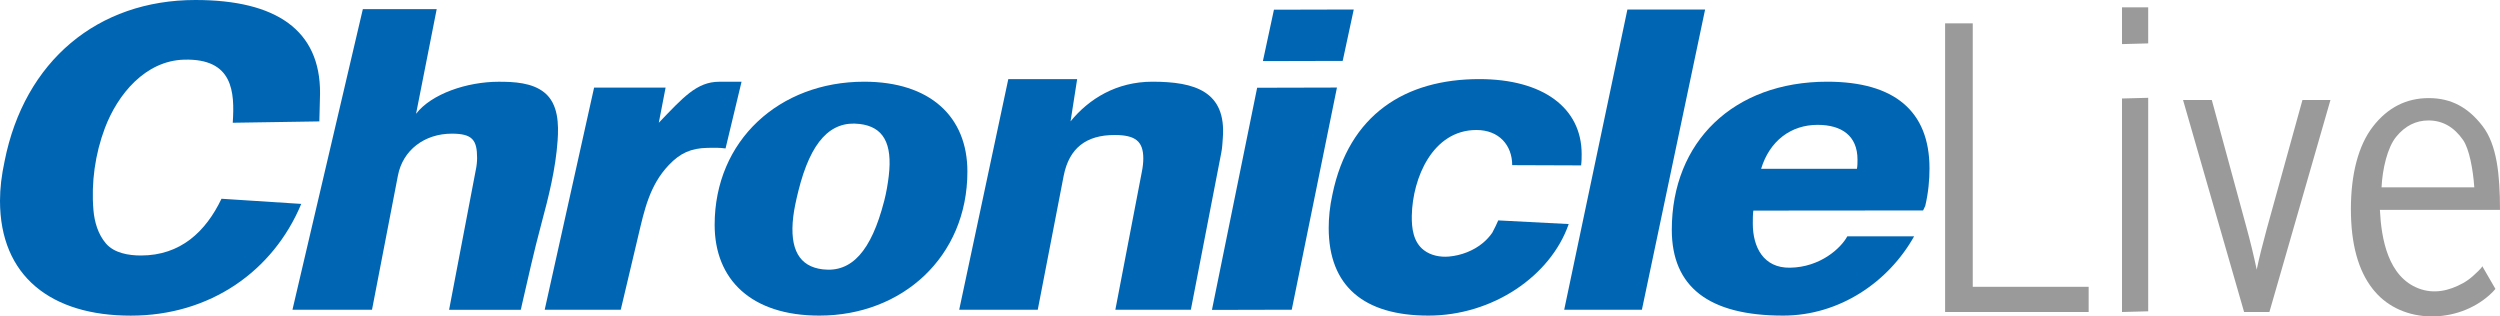
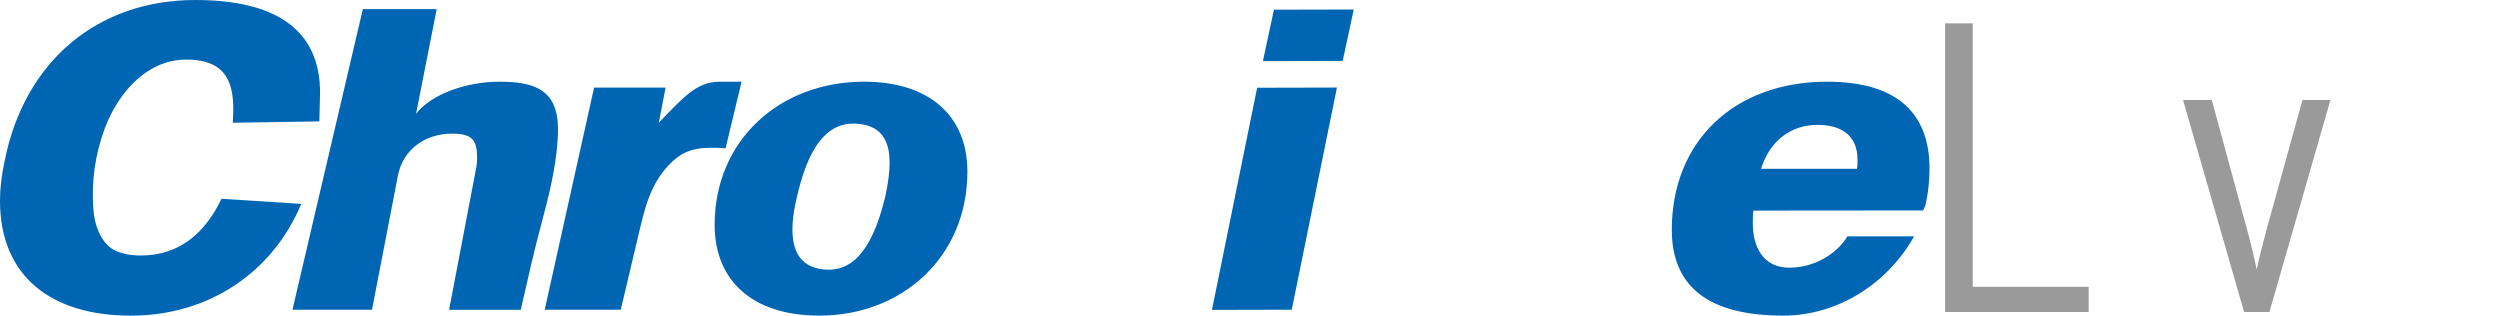
<svg xmlns="http://www.w3.org/2000/svg" id="Layer_2" viewBox="0 0 500 63.3">
  <defs>
    <style>.cls-1{fill:#0065b3;}.cls-2{fill:#999a99;}</style>
  </defs>
  <g id="Layer_2-2">
    <g>
      <g>
        <path class="cls-1" d="M60.25,40.78c-5.6,13.44-18.22,22.35-34.1,22.35S0,55.29,0,40.15c0-2.49,.31-5.07,.92-7.92C4.89,12.2,19.54,0,39.08,0c16.18,0,25,6.05,24.93,18.67,0,.62-.14,4.98-.14,5.61l-17.32,.27c.41-6.2,.07-12.88-9.72-12.62-7.77,.21-13.3,6.94-15.85,13.68-1.95,5.16-2.76,10.9-2.29,16.41,.2,2.38,.92,4.84,2.5,6.68,1.66,1.93,4.56,2.4,6.99,2.4,7.94,0,12.97-4.77,16.12-11.35l15.94,1.03Z" />
        <path class="cls-1" d="M89.82,61.95l5.31-27.81c.2-.9,.29-1.81,.29-2.53,0-3.61-.93-4.88-5.06-4.88-5.41,0-9.8,3.25-10.78,8.4l-5.18,26.82h-15.91L72.57,1.82h14.77l-4.13,20.94c3.05-3.97,10.15-6.41,16.54-6.41,3.03,0,6.66,.16,9.13,2.16,2.81,2.27,2.87,6.36,2.64,9.64-.4,5.66-1.79,11.2-3.26,16.66s-2.65,10.81-3.9,16.24c-.01,.05-.18,.91-.21,.91h-14.35Z" />
        <path class="cls-1" d="M108.94,61.95l9.88-44.43h14.3l-1.36,7.03c4.79-4.97,7.56-8.2,12.08-8.2h4.47c-1.07,4.45-2.13,8.9-3.2,13.34-1.19-.17-2.39-.15-3.59-.12-3.32,.07-5.47,1.03-7.76,3.44-3.85,4.05-4.89,9.01-6.13,14.25l-2.96,12.5-.52,2.19h-15.21Z" />
        <path class="cls-1" d="M142.93,44.97c0-16.89,12.95-28.63,29.9-28.63,13.15,0,20.65,6.95,20.65,17.97,0,17.07-13.05,28.81-29.61,28.81-13.64,0-20.94-7.22-20.94-18.15Zm33.9-4.73c.46-1.8,.74-3.52,.92-5.03,.78-6.58-1.1-9.86-5.83-10.42-5.77-.69-9.76,3.43-12.25,13.41-.47,1.91-.84,3.62-1.02,5.13-.78,6.58,1.25,9.99,5.9,10.54,5.77,.69,9.7-3.65,12.27-13.62Z" />
-         <path class="cls-1" d="M223.07,61.95l5.29-27.54c.2-.99,.3-1.9,.3-2.71,0-3.43-1.55-4.7-5.74-4.7-5.69,0-9.08,2.62-10.18,8.13l-5.19,26.82h-15.71l9.82-46.13h13.77l-1.32,8.45c3.69-4.52,9.2-7.93,16.38-7.93,8.48,0,14.81,1.93,14.07,11.29-.07,.9-.1,1.9-.3,2.89l-6.09,31.43h-15.11Z" />
        <path class="cls-1" d="M242.39,61.98l9.04-44.43,15.96-.04-9.04,44.43-15.96,.04Zm10.19-49.76l2.21-10.28,15.96-.04-2.21,10.28-15.96,.04Z" />
-         <path class="cls-1" d="M302.44,33.03c0-3.93-2.59-7.03-7.15-7.03-8.77,0-12.78,9.61-12.93,17.11-.05,2.5,.29,5.31,2.42,6.93,1.4,1.07,3.26,1.42,5.01,1.27,2.42-.21,4.93-1.16,6.8-2.73,.7-.59,1.34-1.27,1.86-2.03,.14-.2,1.24-2.47,1.2-2.47l14.09,.73c-3.61,10.41-15.22,18.31-28.06,18.31s-19.94-5.84-19.94-17.53c0-2.01,.21-4.29,.74-6.67,3.29-16.07,14.64-23.1,29.38-23.1,12.73,0,20.47,5.75,20.47,14.98,0,.73,0,1.46-.11,2.28l-13.79-.05Z" />
-         <path class="cls-1" d="M312.84,61.95L325.48,1.91h15.54l-12.64,60.04h-15.54Z" />
        <path class="cls-1" d="M350.67,42.11c-.11,.54-.11,2.07-.11,2.61,0,4.7,2.13,8.91,7.45,8.82,6.08-.1,10.18-3.92,11.45-6.27h13.36c-5.11,9.12-14.91,15.85-26.2,15.85-14.91,0-22.26-5.78-22.26-17.16,0-17.61,12.35-29.62,31.09-29.62,13.42,0,20.45,5.87,20.45,17.34,0,2.26-.21,4.79-.85,7.5l-.43,.91-33.98,.03Zm20.72-8.35c.11-.54,.11-1.39,.11-1.84,0-4.79-3.19-6.95-7.99-6.95-5.32,0-9.58,3.19-11.29,8.79h19.17Z" />
      </g>
      <g>
        <path class="cls-2" d="M389.02,62.4V4.67h5.53V57.36h23.18v5.04h-28.71Z" />
-         <path class="cls-2" d="M424.4,8.81V1.46h5.24v7.22l-5.24,.14Zm0,53.58V19.7l5.24-.14V62.26l-5.24,.14Z" />
        <path class="cls-2" d="M448.82,62.4l-12.21-42.4h5.75l6.91,25.39c.79,2.87,1.48,5.72,2.07,8.54,.47-2.24,1.13-4.92,1.99-8.06l7.16-25.87h5.6l-12.21,42.4h-5.07Z" />
-         <path class="cls-2" d="M499.08,57.79c-.33,.4-.71,.79-1.17,1.2-6.4,5.74-17.35,5.97-23.02-.78-.11-.14-.23-.27-.34-.41-2.91-3.69-4.37-9.01-4.37-15.97s1.47-12.73,4.41-16.52c2.94-3.79,6.66-5.69,11.16-5.69s7.88,1.86,10.76,5.59c2.87,3.73,3.49,9.71,3.49,16.77h-24.02c.28,5.77,1.62,13.4,7.78,15.72,3.05,1.15,6.06,.46,8.82-1.06,.73-.4,1.41-.9,2.04-1.46,.21-.18,1.95-1.74,1.82-1.97l2.64,4.56Zm-22.76-20.32h18.54c-.25-3.62-1.01-7.69-2.25-9.48-1.81-2.6-4.11-3.9-6.91-3.9-2.52,0-4.67,1.08-6.45,3.25-1.78,2.17-2.76,6.46-2.94,10.13Z" />
      </g>
    </g>
  </g>
</svg>